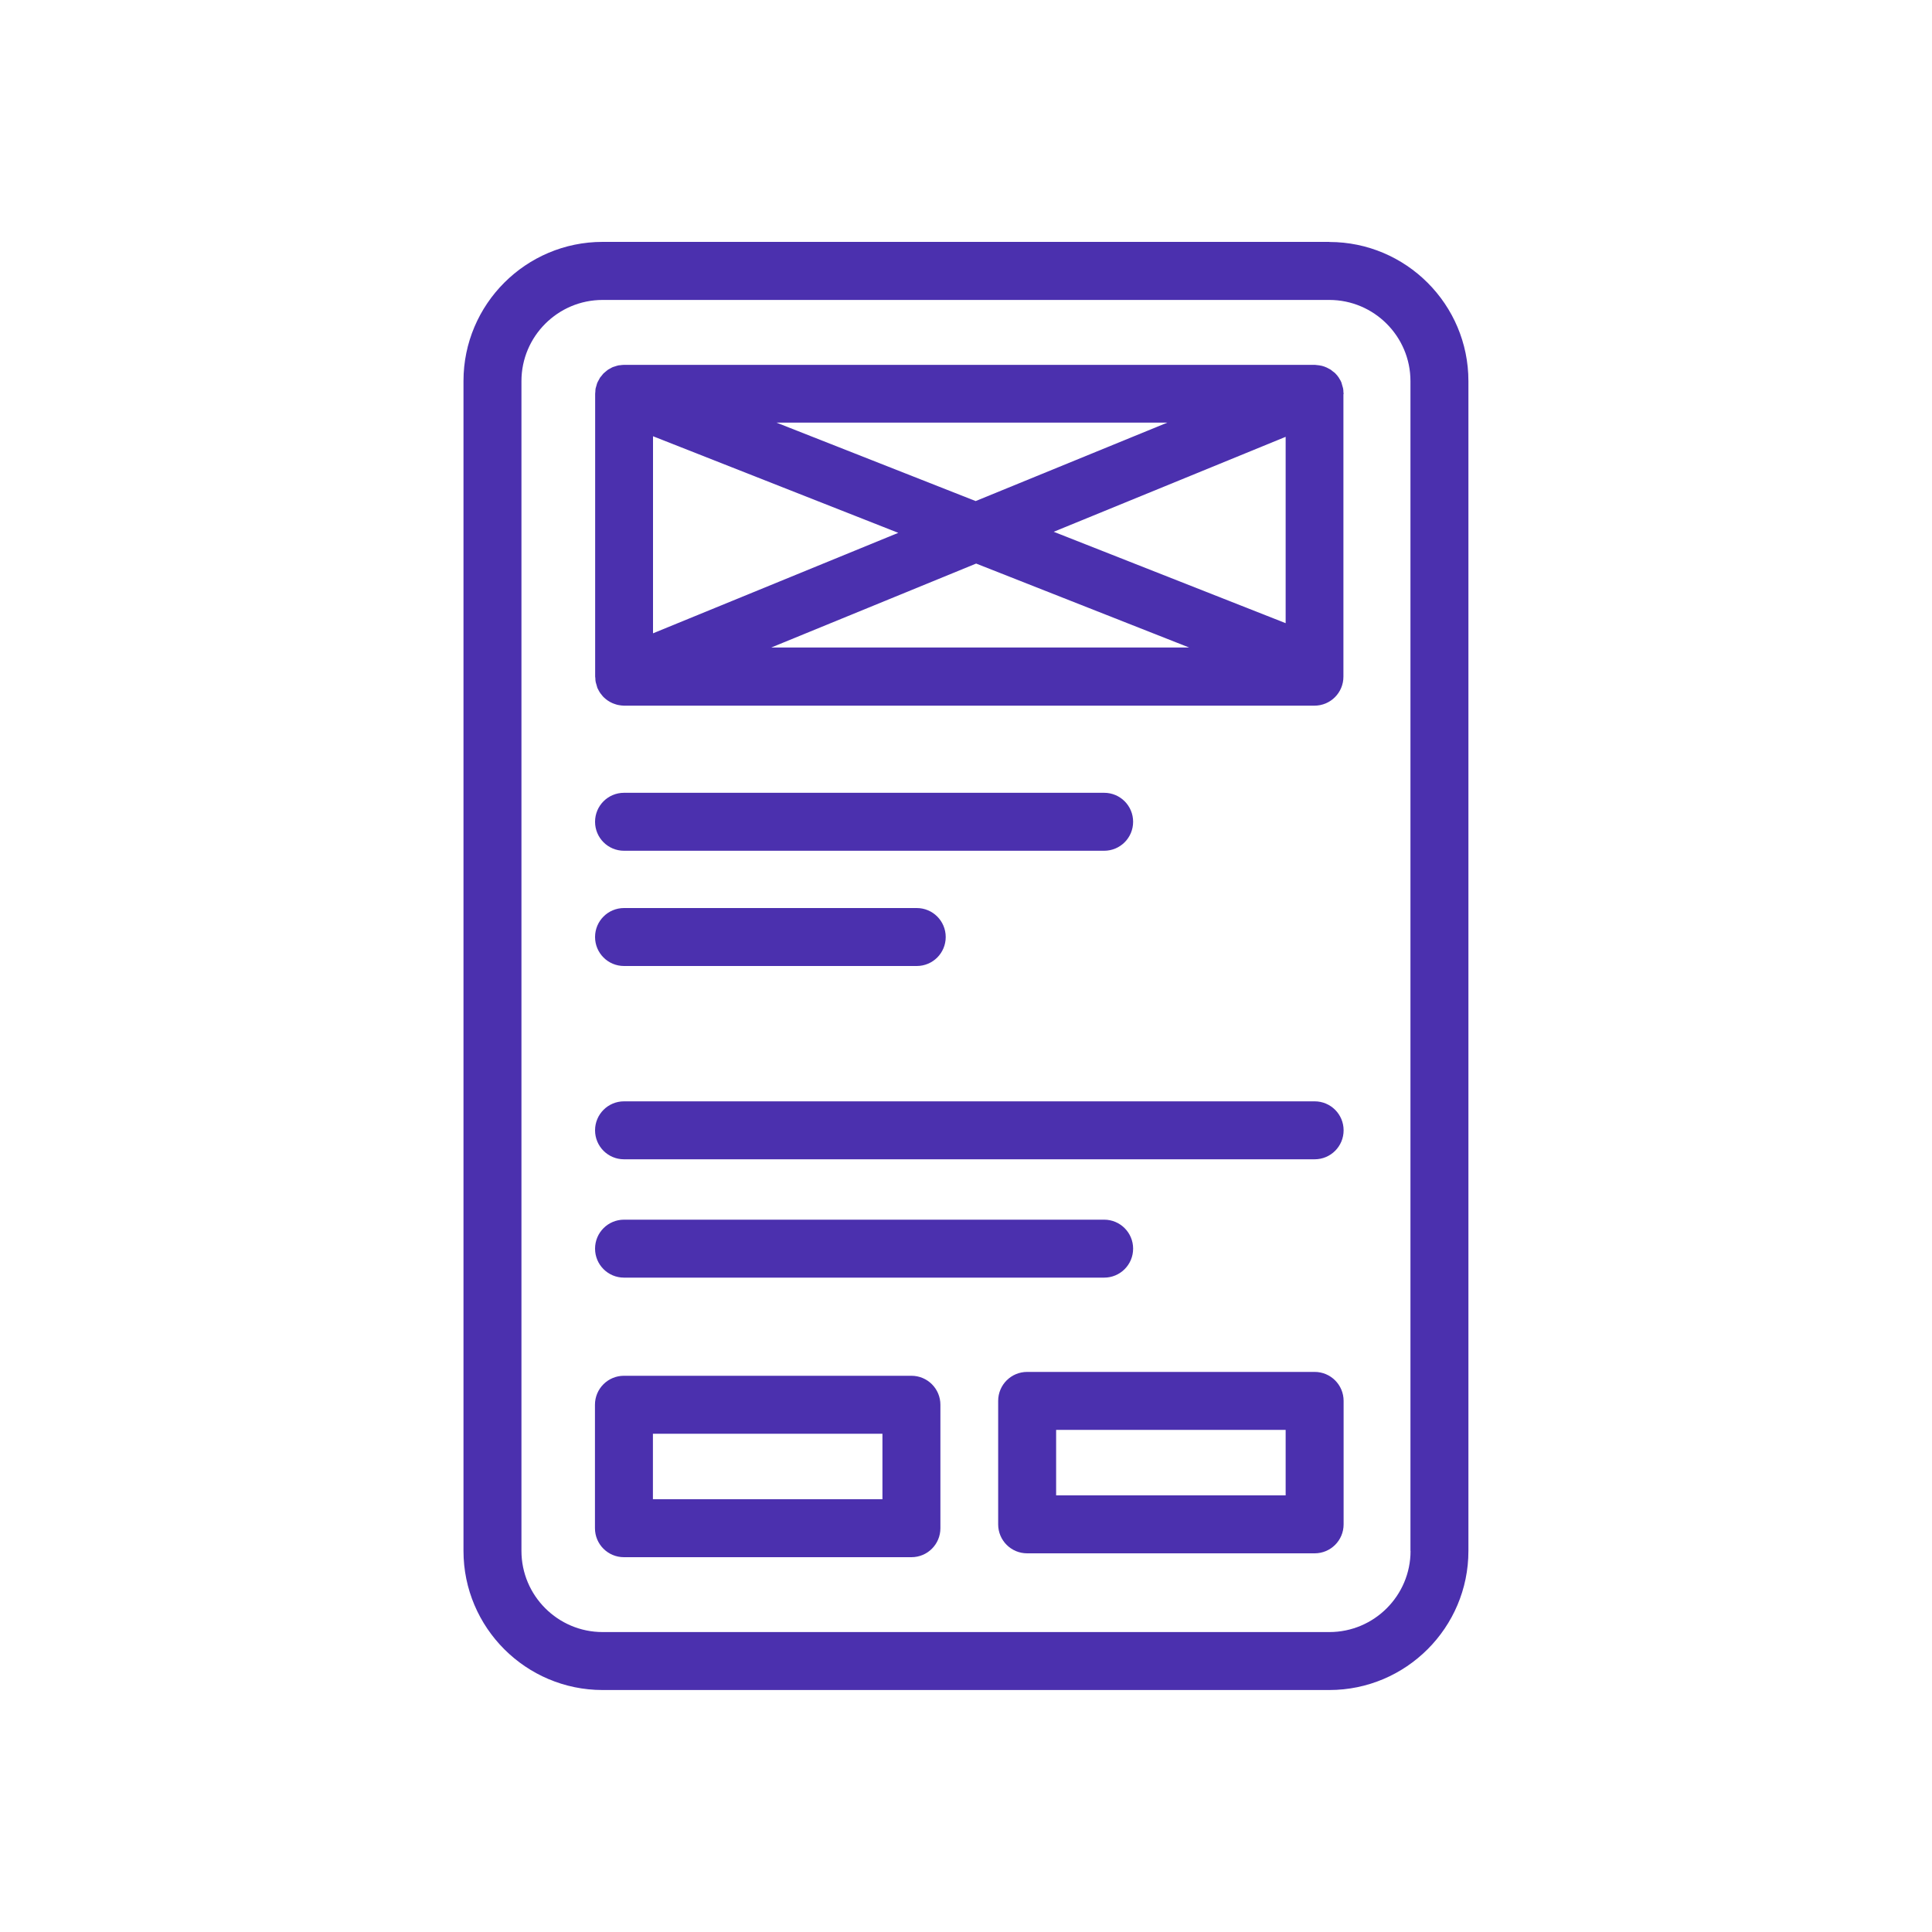
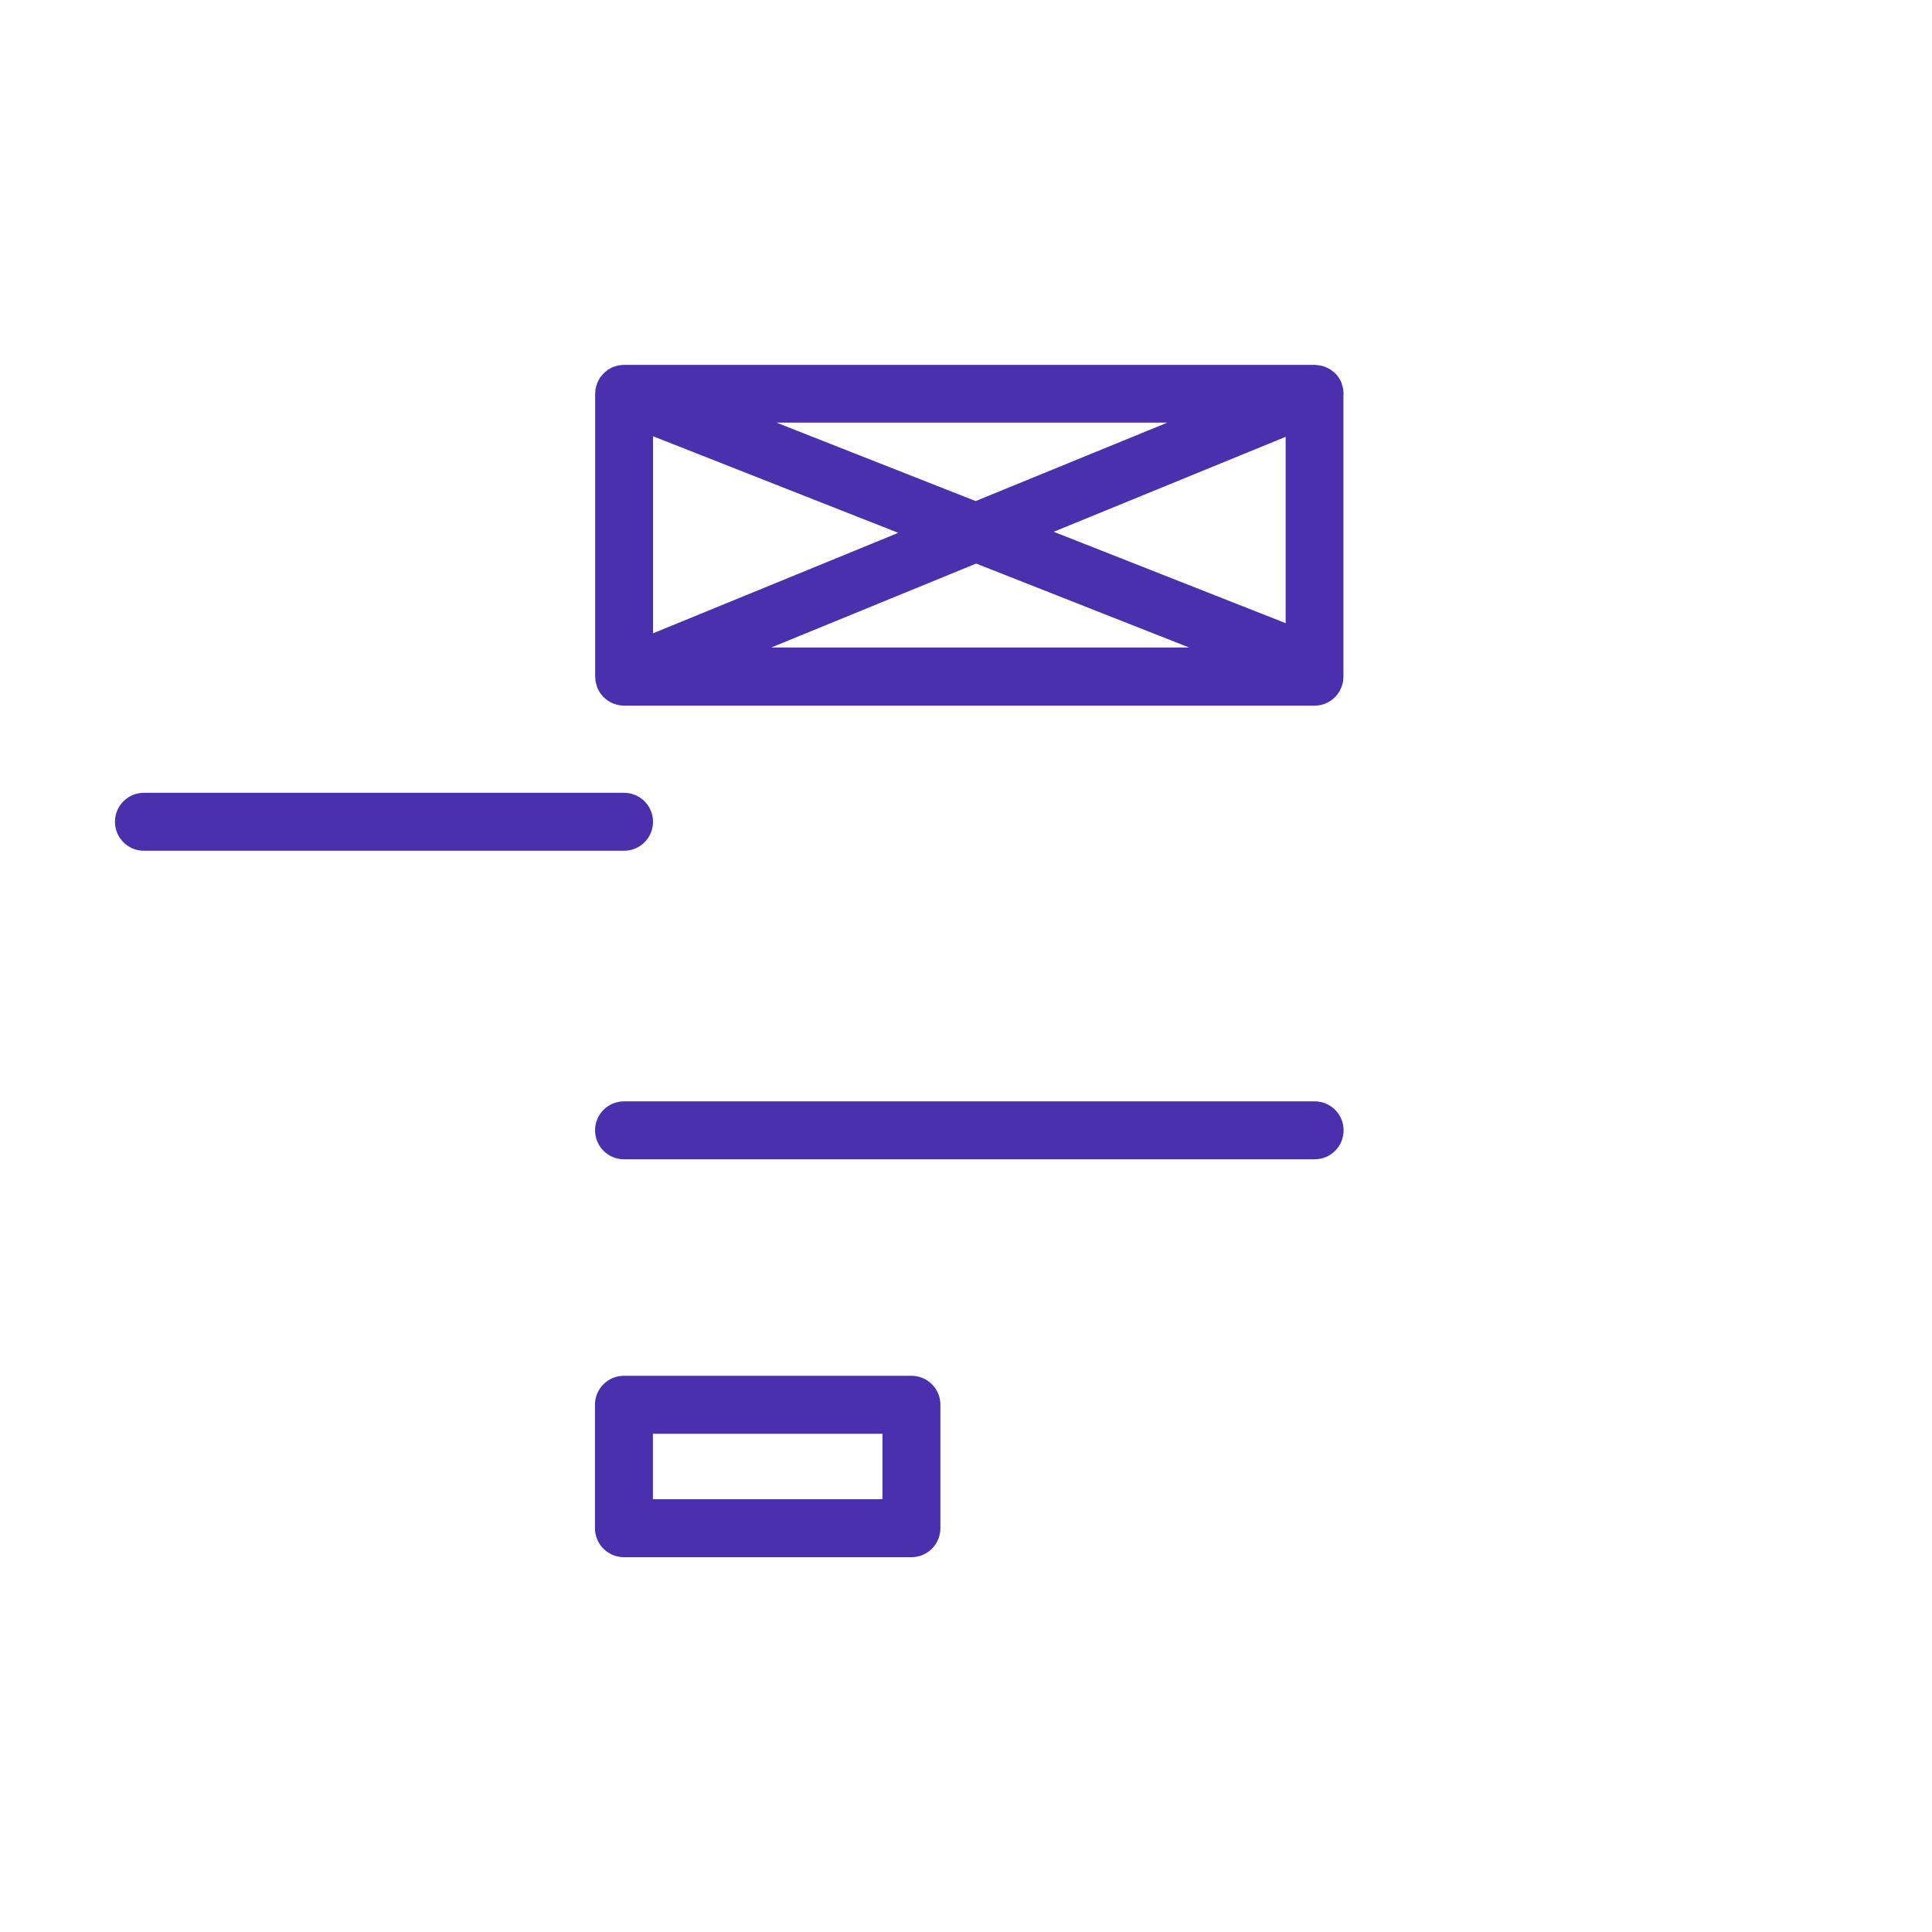
<svg xmlns="http://www.w3.org/2000/svg" id="Icons" viewBox="0 0 200 200">
  <defs>
    <style>
      .cls-1 {
        fill: #4b30ae;
      }
    </style>
  </defs>
-   <path class="cls-1" d="M137.62,25.04H62.38c-7.94,0-14.4,6.46-14.4,14.4v121.11c0,7.94,6.46,14.4,14.4,14.4h75.23c7.94,0,14.4-6.46,14.4-14.4V39.45c0-7.94-6.46-14.4-14.4-14.4ZM146.02,160.55c0,4.63-3.77,8.4-8.4,8.4H62.38c-4.63,0-8.4-3.77-8.4-8.4V39.45c0-4.63,3.77-8.4,8.4-8.4h75.23c4.63,0,8.4,3.77,8.4,8.4v121.11Z" />
-   <path class="cls-1" d="M64.6,88.07h49.7c1.66,0,3-1.34,3-3s-1.34-3-3-3h-49.7c-1.66,0-3,1.34-3,3s1.34,3,3,3Z" />
-   <path class="cls-1" d="M64.6,100h30.3c1.66,0,3-1.34,3-3s-1.34-3-3-3h-30.3c-1.66,0-3,1.34-3,3s1.34,3,3,3Z" />
+   <path class="cls-1" d="M64.6,88.07c1.66,0,3-1.34,3-3s-1.34-3-3-3h-49.7c-1.66,0-3,1.34-3,3s1.34,3,3,3Z" />
  <path class="cls-1" d="M136.09,114.01h-71.49c-1.66,0-3,1.34-3,3s1.34,3,3,3h71.49c1.66,0,3-1.34,3-3s-1.34-3-3-3Z" />
-   <path class="cls-1" d="M64.6,132.26h49.7c1.66,0,3-1.34,3-3s-1.34-3-3-3h-49.7c-1.66,0-3,1.34-3,3s1.34,3,3,3Z" />
  <path class="cls-1" d="M94.35,142.42h-29.76c-1.66,0-3,1.34-3,3v12.78c0,1.66,1.34,3,3,3h29.76c1.66,0,3-1.34,3-3v-12.78c0-1.66-1.34-3-3-3ZM91.35,155.2h-23.76v-6.78h23.76v6.78Z" />
-   <path class="cls-1" d="M136.09,142.02h-29.76c-1.66,0-3,1.34-3,3v12.78c0,1.66,1.34,3,3,3h29.76c1.66,0,3-1.34,3-3v-12.78c0-1.66-1.34-3-3-3ZM133.09,154.8h-23.76v-6.78h23.76v6.78Z" />
  <path class="cls-1" d="M139.09,40.78v-.02c0-.06-.01-.11-.02-.17,0-.14-.01-.27-.04-.41-.03-.13-.07-.26-.11-.38-.02-.06-.03-.12-.05-.18,0,0,0,0,0-.01-.06-.15-.14-.3-.23-.43-.02-.03-.03-.06-.05-.09-.11-.16-.23-.31-.37-.45-.07-.07-.16-.13-.24-.19-.07-.06-.14-.12-.21-.17-.06-.04-.12-.06-.18-.1-.31-.18-.65-.31-1.02-.36-.15-.02-.3-.04-.45-.05,0,0,0,0-.01,0h-71.49s-.02,0-.03,0c-.14,0-.28.02-.41.04-.06,0-.12,0-.18.02-.12.02-.23.07-.34.1-.07.02-.15.04-.22.07-.1.04-.19.1-.28.15-.08.04-.16.08-.23.13-.09.06-.17.14-.26.21-.06.05-.13.1-.19.16-.07.07-.12.15-.18.22-.06.08-.13.15-.19.23-.04.06-.07.13-.1.19-.06.11-.13.22-.18.34,0,0-.01.02-.01.03-.03.06-.04.13-.06.2-.04.11-.07.23-.1.34-.02.11-.03.23-.03.34,0,.07-.02.14-.02.22v29.28c0,.06.01.11.02.17,0,.14.01.27.04.41.03.13.07.25.11.38.02.06.03.12.05.18,0,0,0,0,0,.01.02.04.04.07.05.1.06.13.13.25.2.37.03.05.06.09.09.13.08.1.16.2.24.3.03.04.07.07.11.11.11.11.23.2.35.29.02.01.04.03.06.04.14.1.3.18.45.25.05.02.1.04.15.06.12.05.25.08.37.12.05.01.1.02.15.03.18.03.36.06.54.06,0,0,0,0,0,0h71.48c1.66,0,3-1.34,3-3v-29.24h0ZM67.6,45.16l25.39,10-25.39,10.4v-20.4ZM80.39,43.75h40.45l-19.84,8.12-20.62-8.12ZM101.05,58.34l22.05,8.69h-43.26l21.21-8.69ZM109.08,55.05l24.01-9.83v19.29l-24.01-9.46Z" />
</svg>